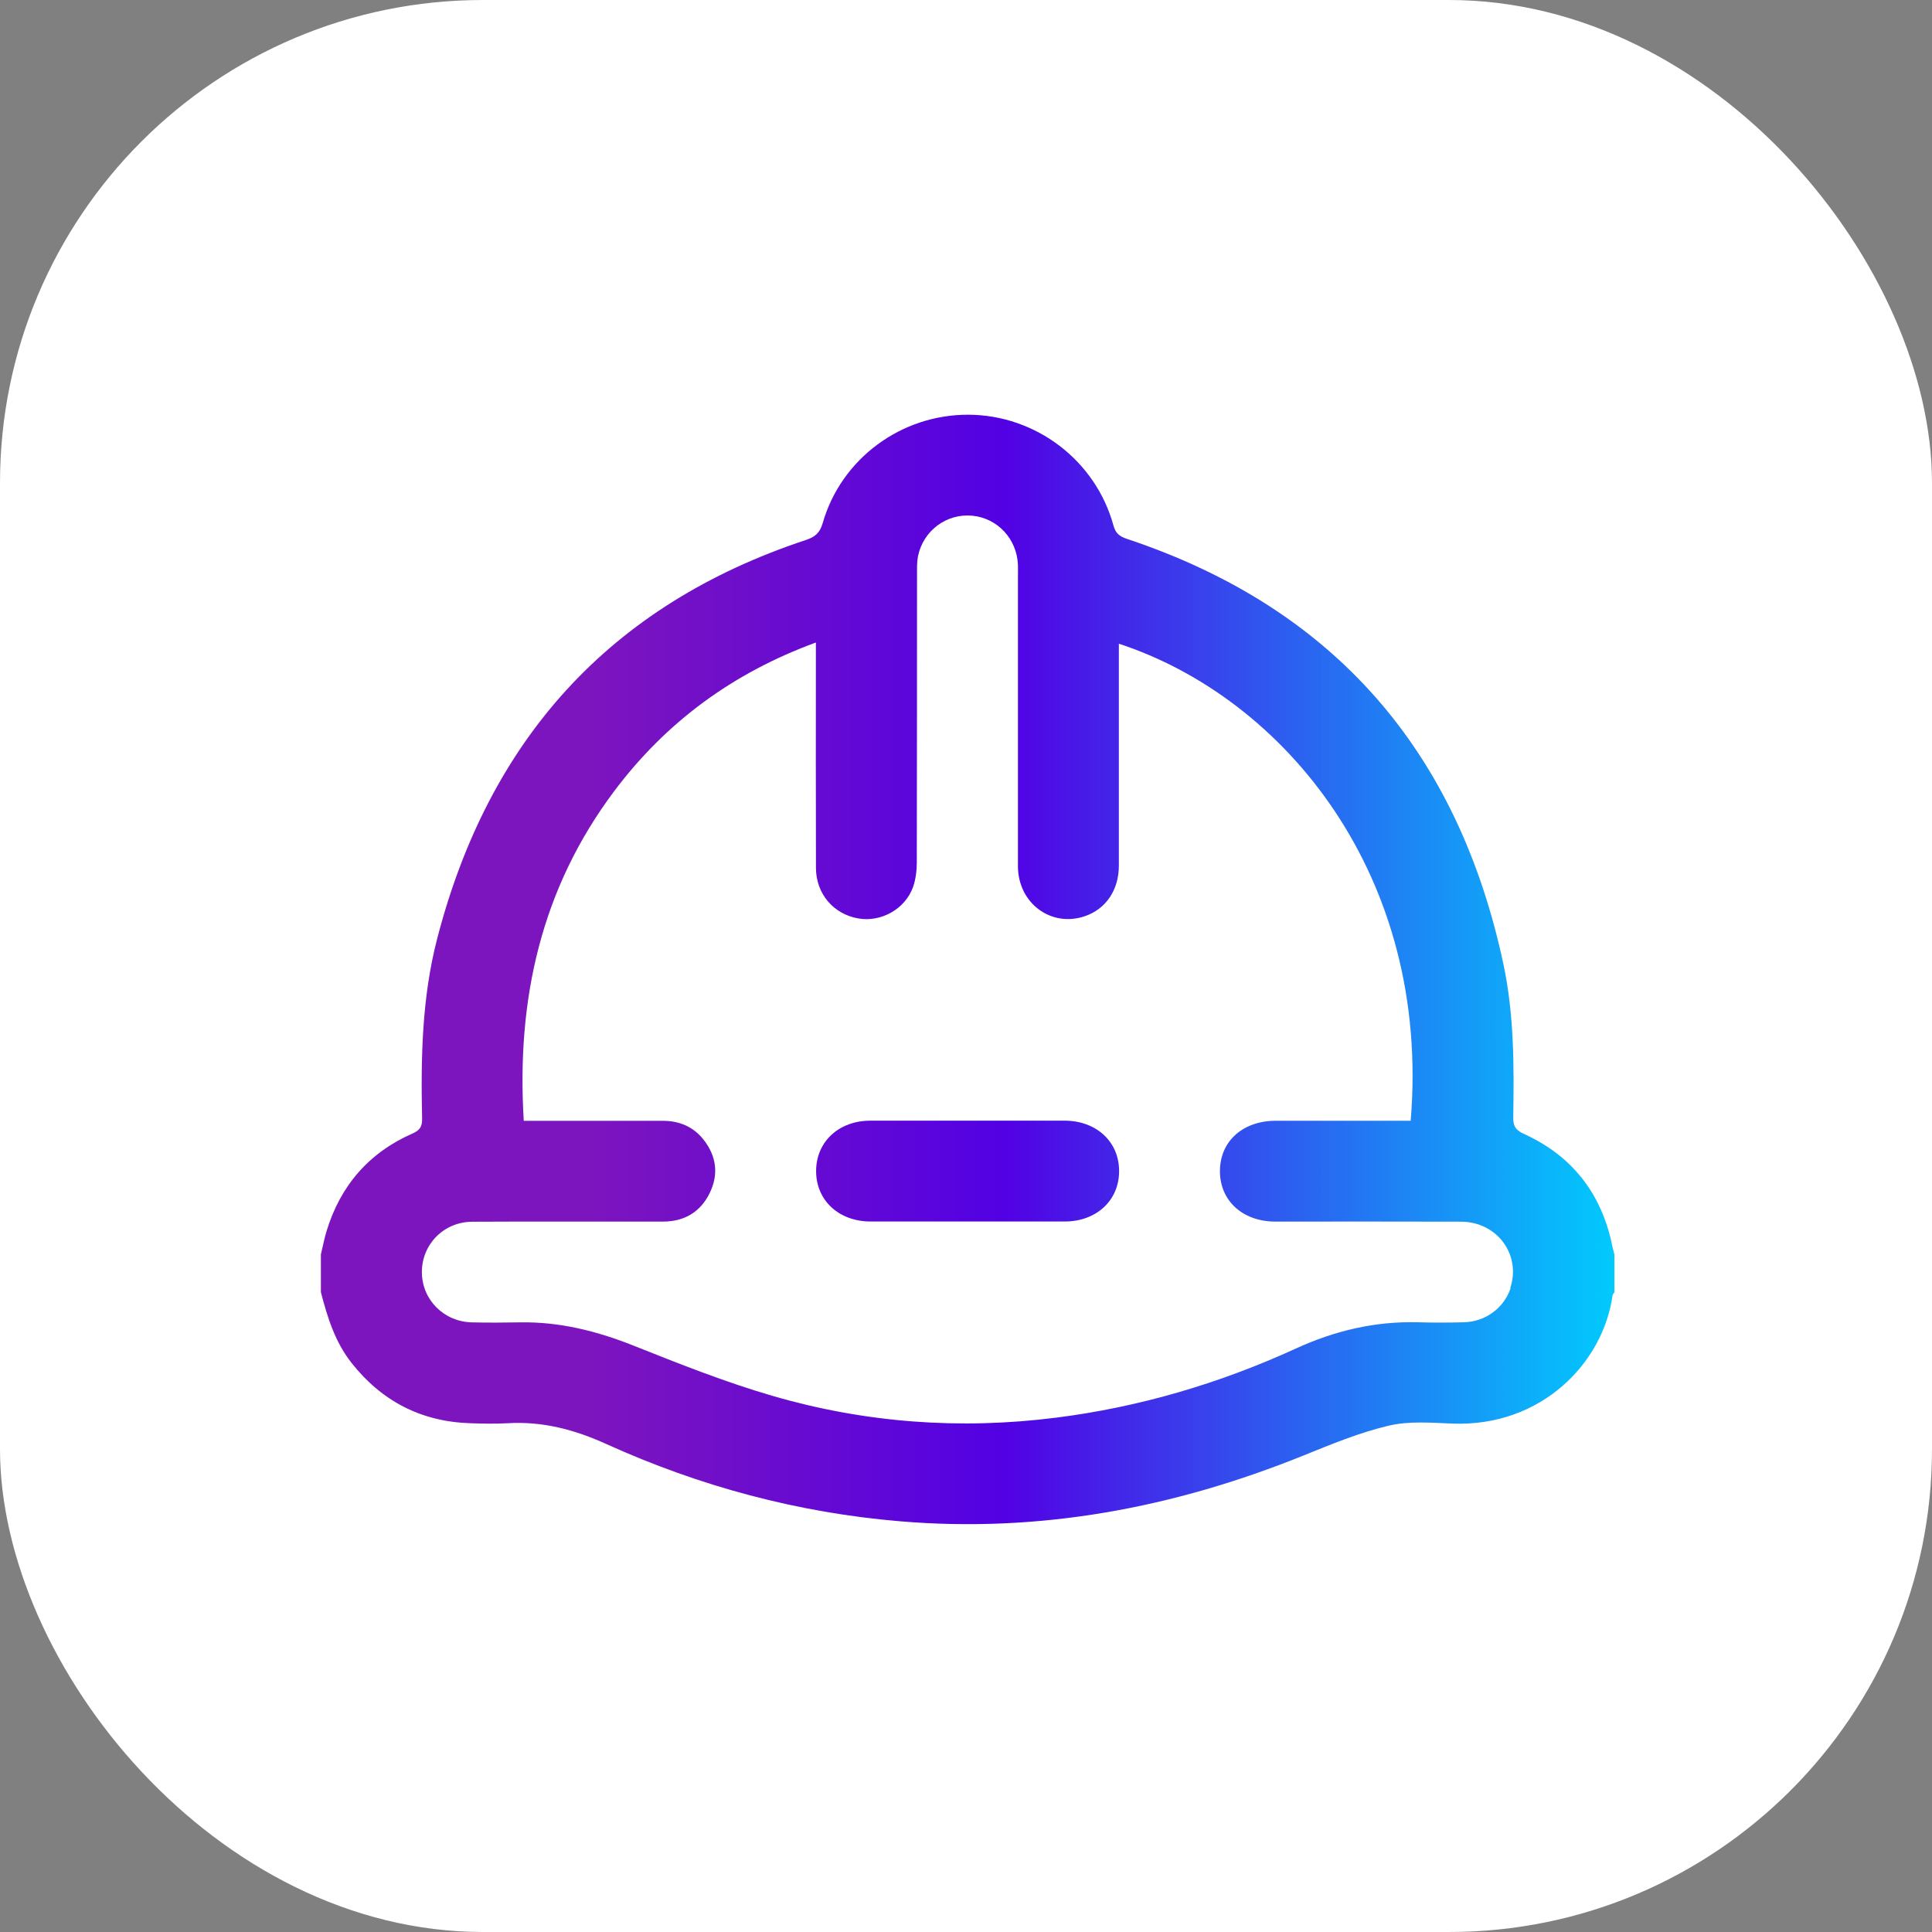
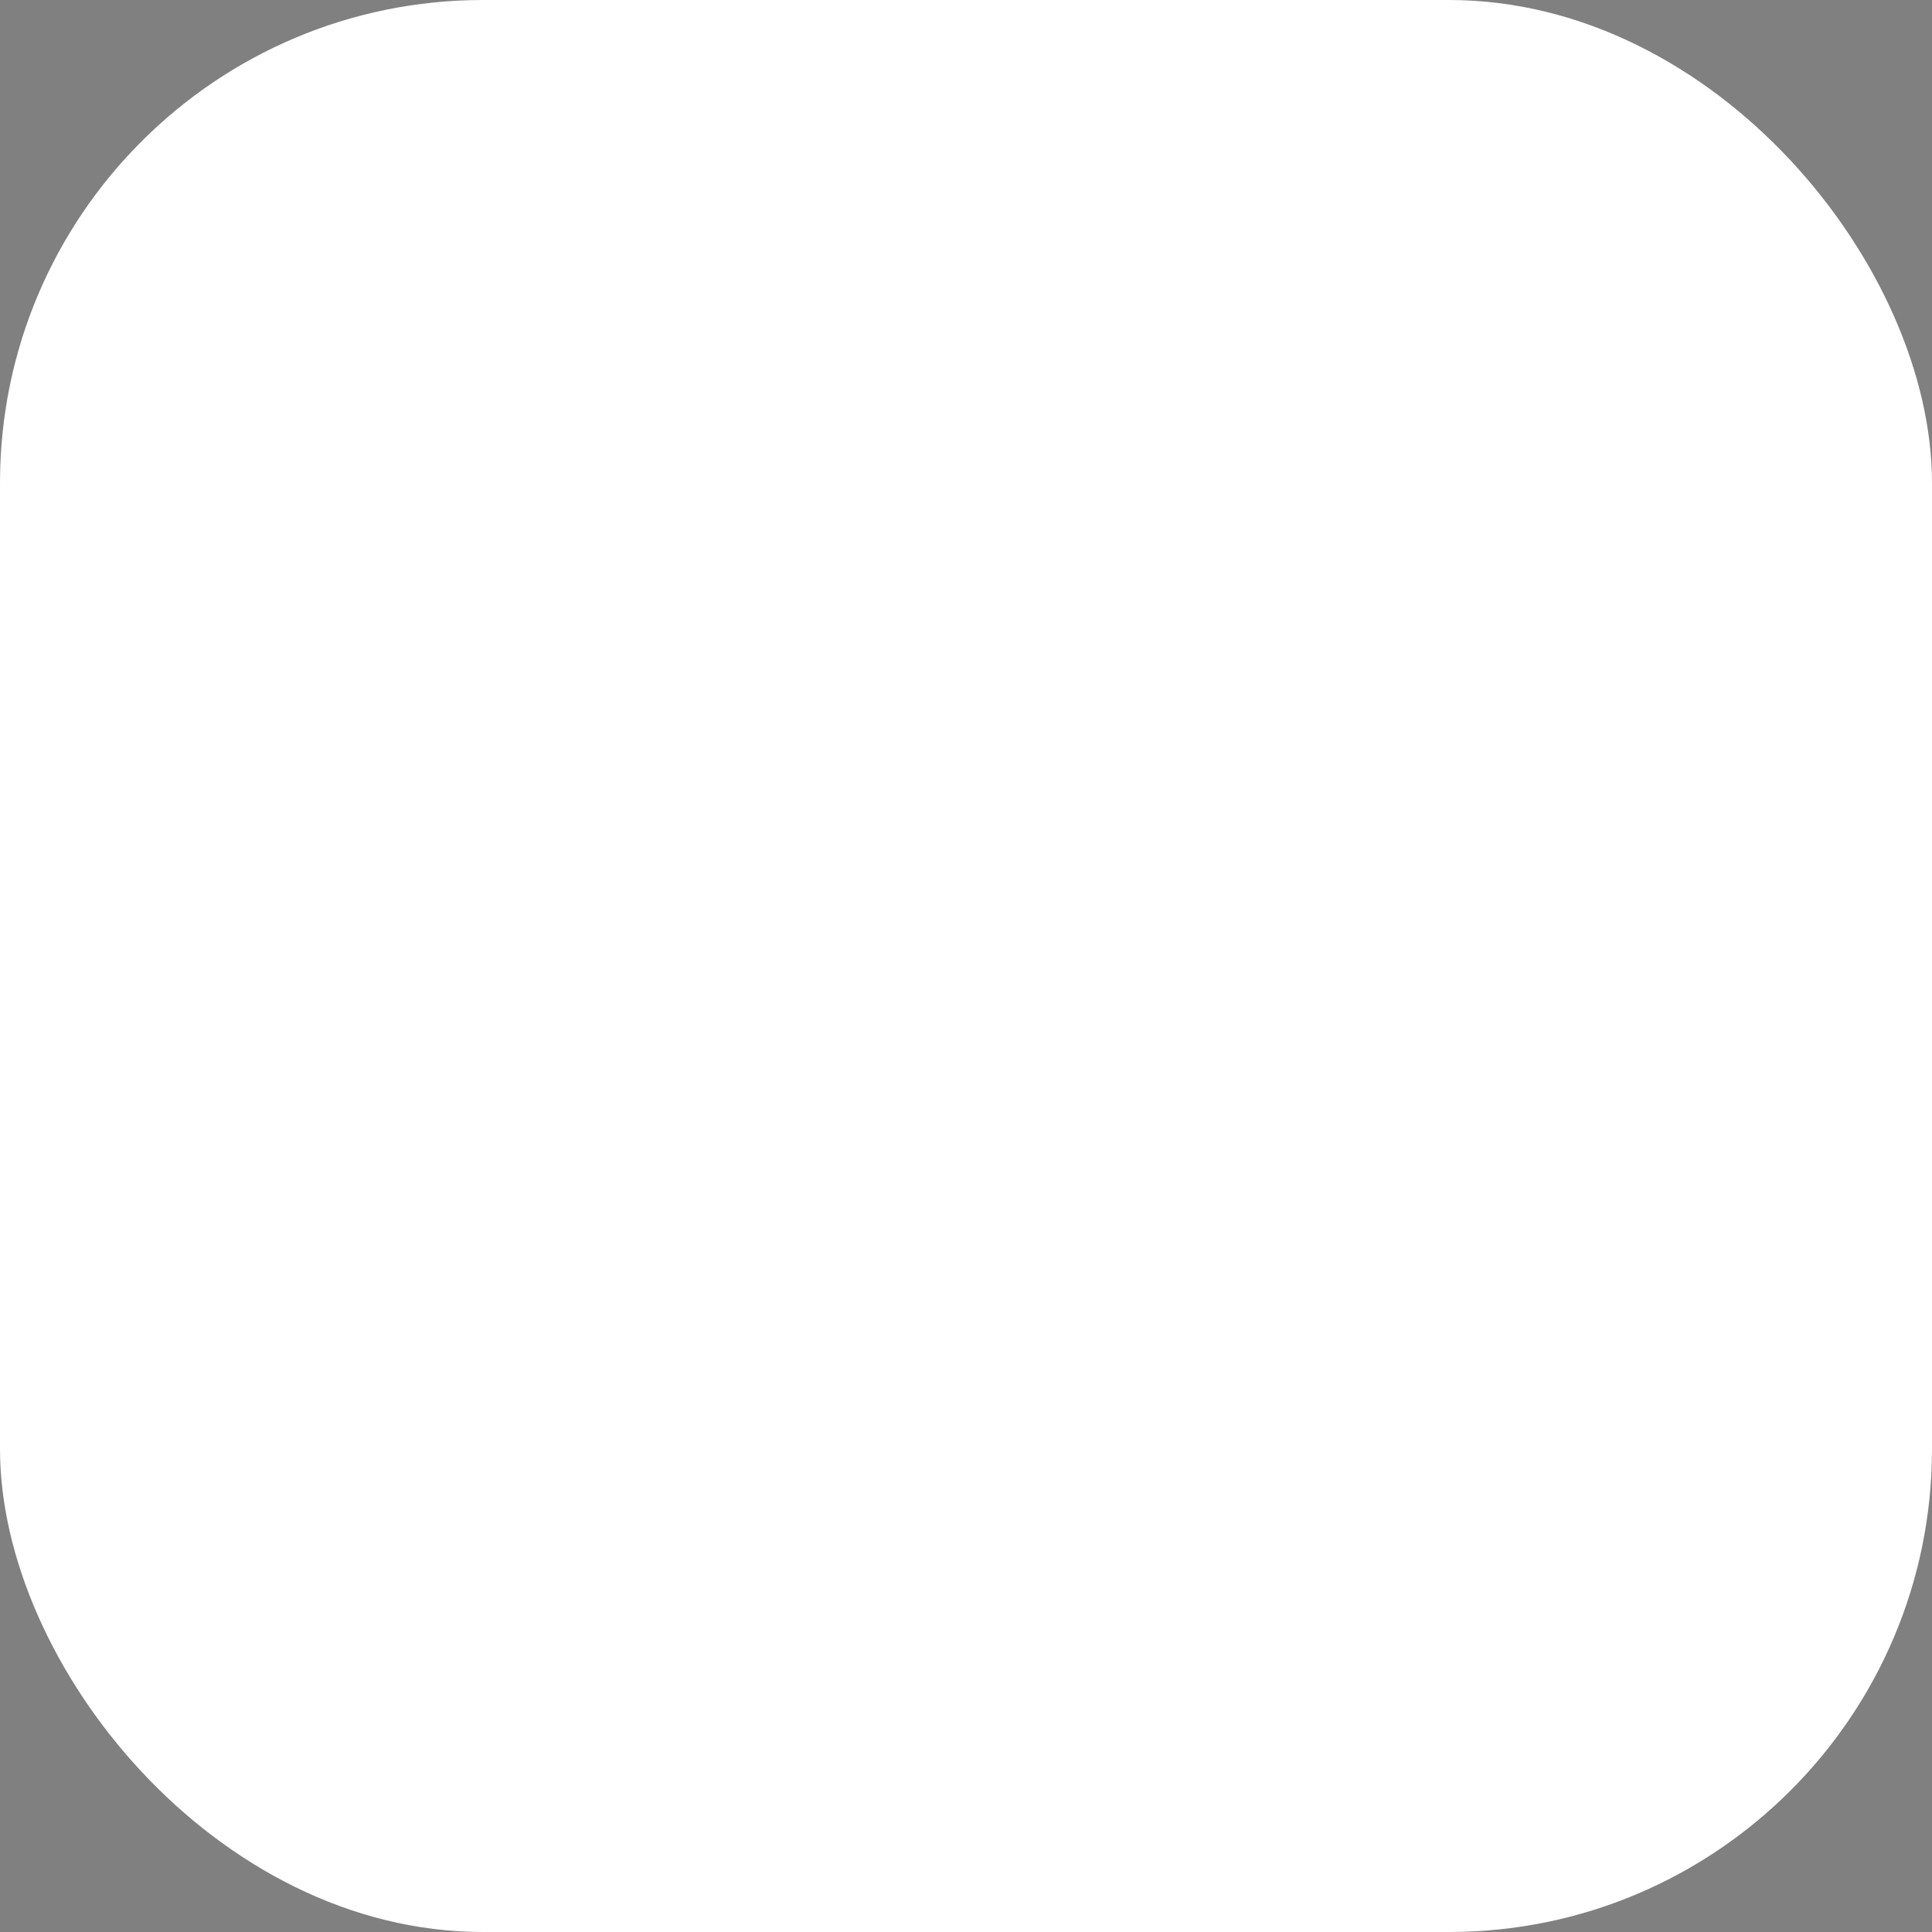
<svg xmlns="http://www.w3.org/2000/svg" id="Layer_2" data-name="Layer 2" viewBox="0 0 259.2 259.2">
  <rect x="0" y="0" width="259.2" height="259.2" fill="#808080" stroke="none" />
  <defs>
    <style>
      .cls-1 {
        fill: #fff;
      }

      .cls-1, .cls-2 {
        stroke-width: 0px;
      }

      .cls-2 {
        fill: url(#New_Gradient_Swatch_3);
      }
    </style>
    <linearGradient id="New_Gradient_Swatch_3" data-name="New Gradient Swatch 3" x1="43.05" y1="130.05" x2="216.6" y2="130.05" gradientUnits="userSpaceOnUse">
      <stop offset=".21" stop-color="#7d15be" />
      <stop offset=".53" stop-color="#5201e4" />
      <stop offset="1" stop-color="#01cafd" />
    </linearGradient>
  </defs>
  <g id="_1" data-name="1">
    <g>
      <rect class="cls-1" width="259.2" height="259.2" rx="64.8" ry="64.8" />
-       <path class="cls-2" d="m142.85,150.35c-8.69-.01-17.38-.01-26.07,0-4.26,0-7.29,2.84-7.29,6.77,0,3.92,3.04,6.75,7.3,6.76,4.34.01,8.69,0,13.03,0s8.69.01,13.03,0c4.26-.01,7.3-2.84,7.29-6.77,0-3.93-3.04-6.75-7.3-6.76Zm73.39,16.48c-1.49-6.85-5.41-11.81-11.8-14.71-1.14-.52-1.44-1.08-1.42-2.23.11-6.88.12-13.77-1.32-20.54-6.08-28.47-22.62-47.76-50.47-57.04-1.01-.34-1.55-.71-1.85-1.82-2.39-8.71-10.39-14.79-19.4-14.85-9.03-.06-17.12,5.87-19.61,14.55-.39,1.36-1.07,1.86-2.29,2.27-26.33,8.72-42.52,26.83-49.42,53.44-2.06,7.93-2.21,16.05-2.03,24.18.02,1.06-.29,1.55-1.28,1.99-5.87,2.58-9.7,7.02-11.55,13.14-.3,1.01-.5,2.05-.75,3.08v5.07c.88,3.38,1.9,6.69,4.12,9.5,4.06,5.13,9.33,7.86,15.88,8.08,1.69.06,3.39.1,5.08,0,4.69-.28,9.01.88,13.25,2.81,12.53,5.67,25.67,9.2,39.4,10.35,18.76,1.58,36.73-1.81,54.1-8.83,3.74-1.51,7.52-3.08,11.43-4,2.74-.65,5.73-.39,8.6-.28,11.91.44,20.18-8.16,21.43-17.2.02-.15.17-.28.25-.42v-5.07c-.12-.48-.26-.96-.36-1.45Zm-13.57,5.99c-.9,2.67-3.38,4.51-6.29,4.58-2.03.05-4.07.06-6.1,0-5.76-.16-11.18,1.12-16.4,3.51-10.27,4.7-21,7.87-32.22,9.29-12.88,1.63-25.62.69-38.06-2.94-6.31-1.84-12.46-4.28-18.58-6.72-4.95-1.97-9.96-3.23-15.3-3.13-2.15.04-4.29.05-6.44,0-3.75-.1-6.66-3.05-6.68-6.71-.02-3.74,2.92-6.77,6.76-6.79,8.53-.05,17.06,0,25.59-.02,2.85,0,5.02-1.27,6.27-3.84,1.22-2.51.9-4.95-.82-7.14-1.37-1.75-3.25-2.54-5.48-2.54-5.59,0-11.18,0-16.78,0h-1.87c-1-16.32,2.35-31.2,12.15-44.25,6.95-9.25,15.9-15.84,27.04-19.92v2c0,9.41-.02,18.83.01,28.24.01,3.48,2.36,6.21,5.69,6.78,3.04.53,6.26-1.24,7.33-4.2.37-1.03.5-2.2.51-3.3.03-12.91.02-25.82.03-38.73,0-.79-.02-1.59.13-2.36.7-3.45,3.85-5.78,7.3-5.44,3.38.33,5.97,3.12,6.11,6.59.02.56,0,1.13,0,1.69,0,12.91-.01,25.82,0,38.73,0,4.97,4.45,8.26,8.97,6.72,2.83-.96,4.57-3.51,4.57-6.8.01-9.3,0-18.6,0-27.91v-1.85c22.2,7.28,41.88,31.14,39.15,64h-4.85c-4.41,0-8.81,0-13.22,0-4.45,0-7.5,2.74-7.52,6.73-.02,3.99,3.04,6.8,7.44,6.8,8.3,0,16.61-.02,24.91.01,4.86.02,8.1,4.47,6.59,8.93Z" />
    </g>
  </g>
</svg>